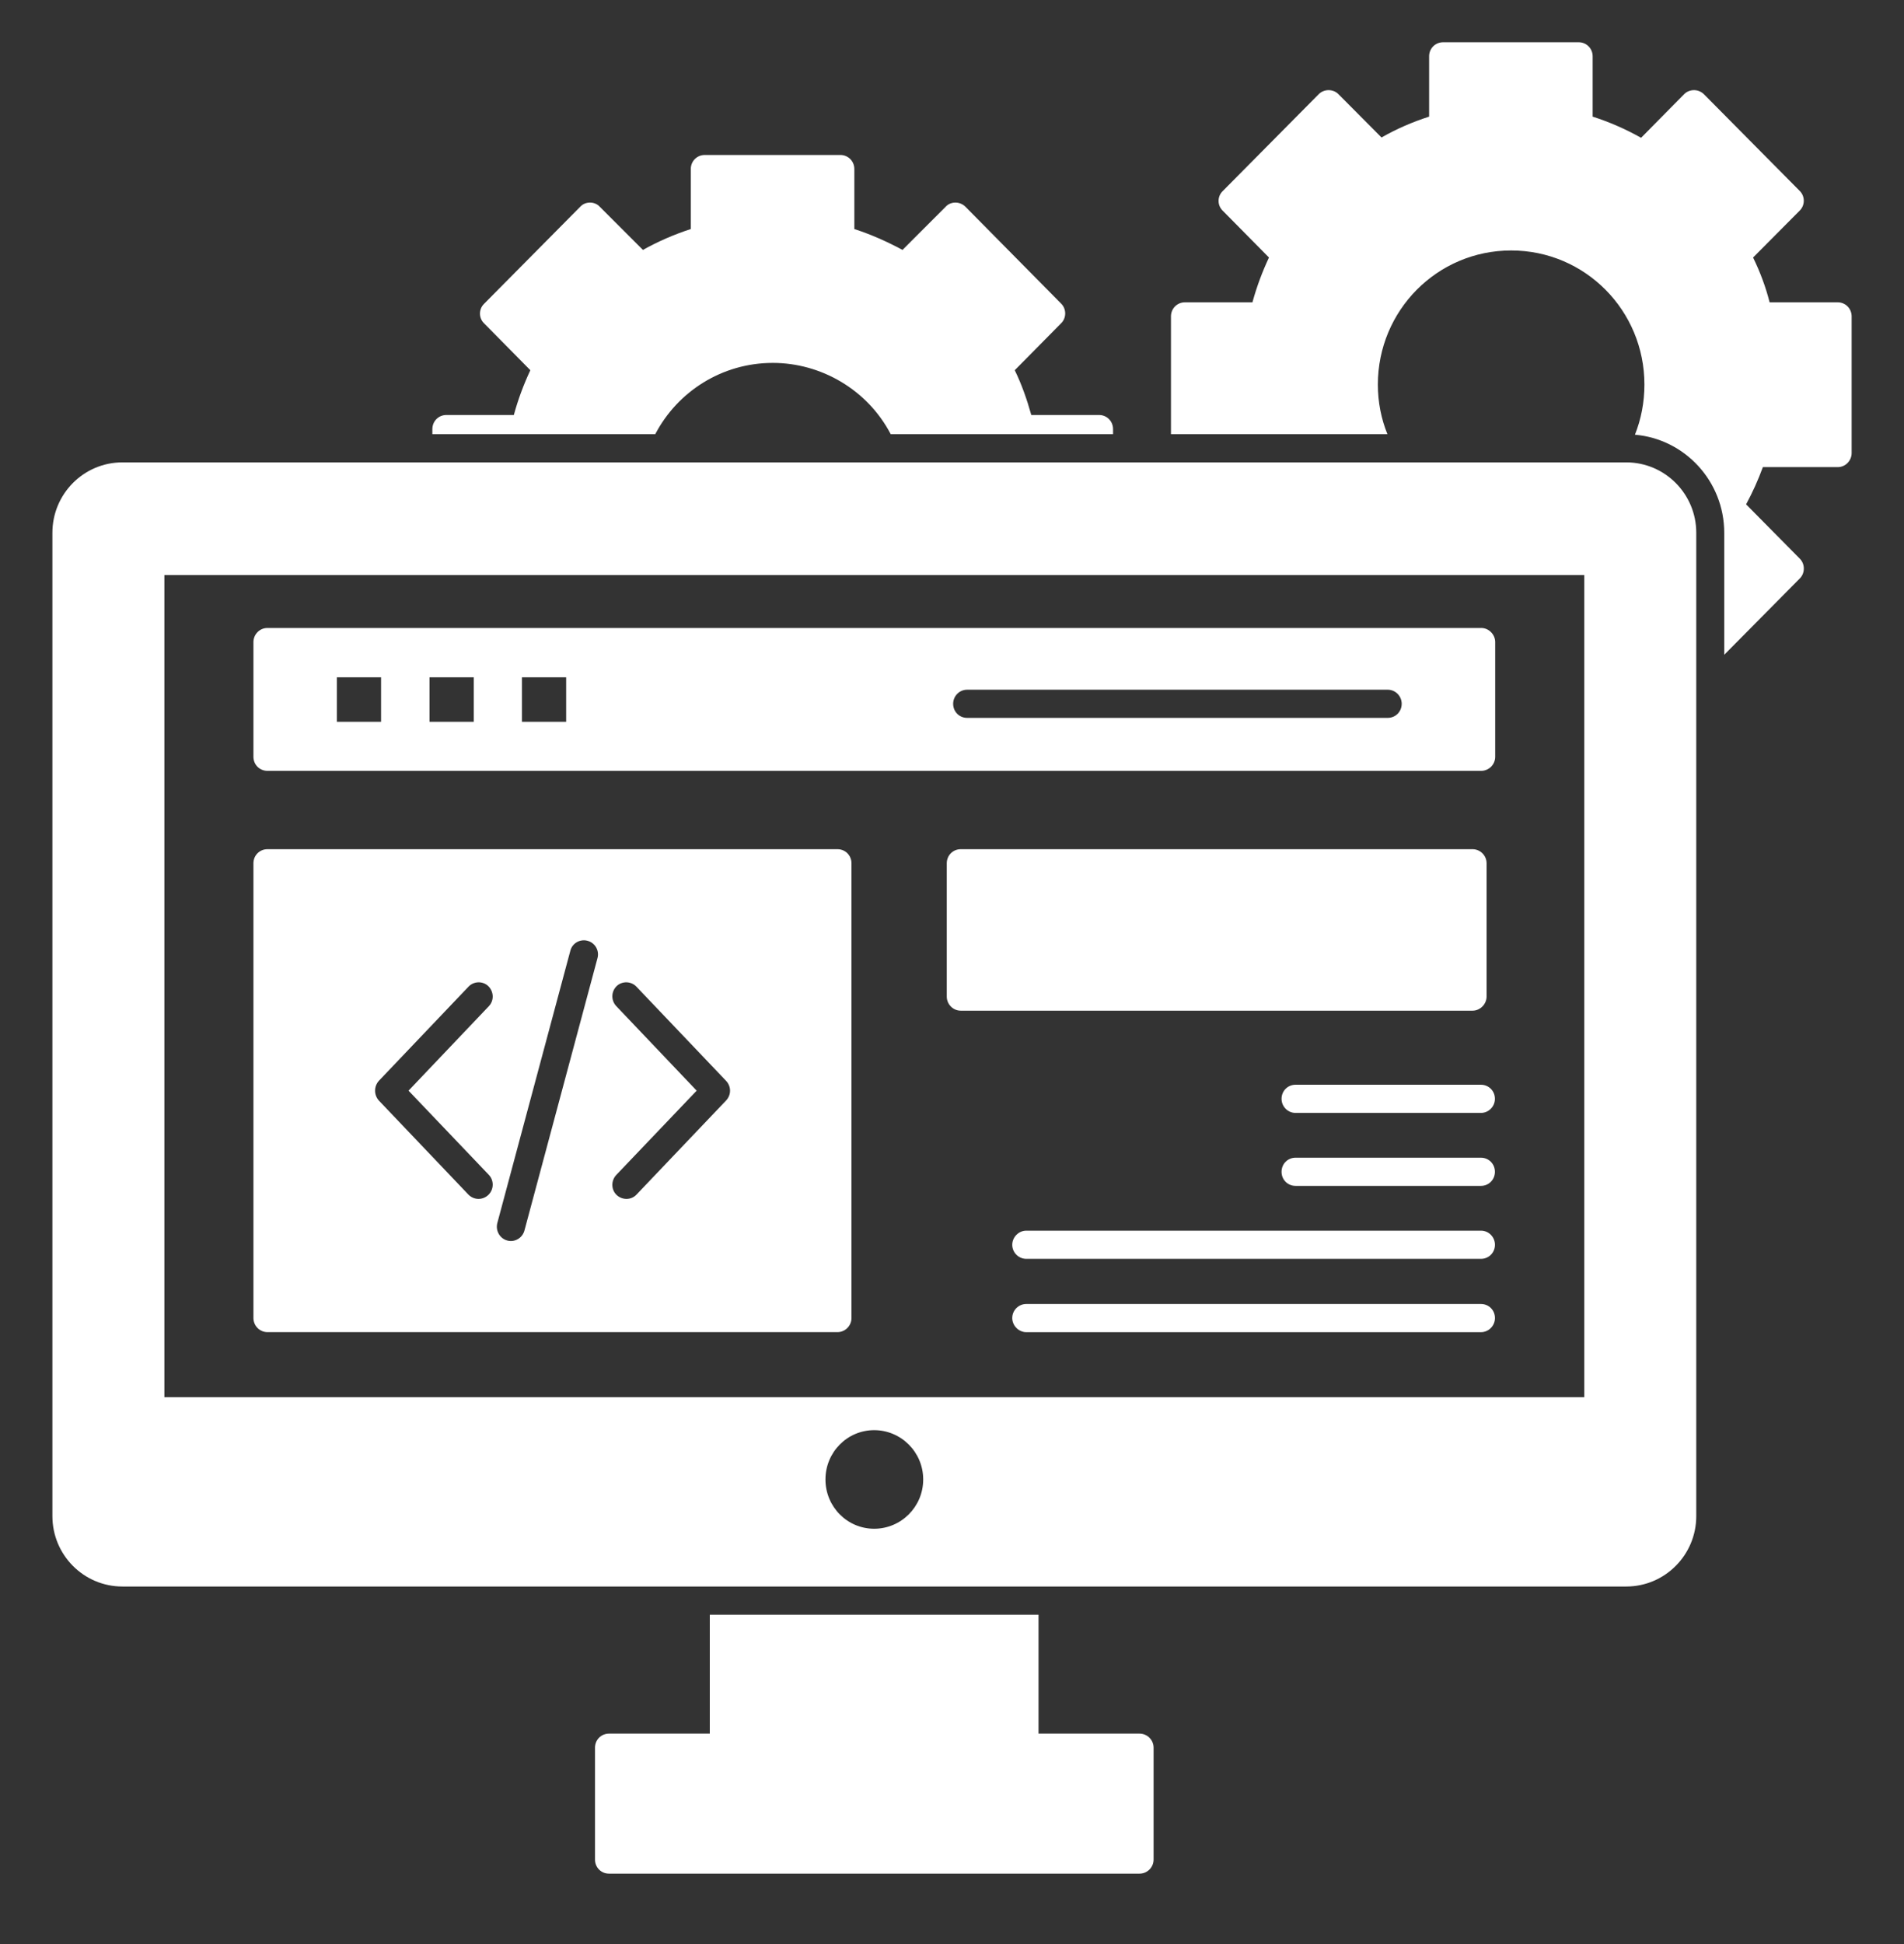
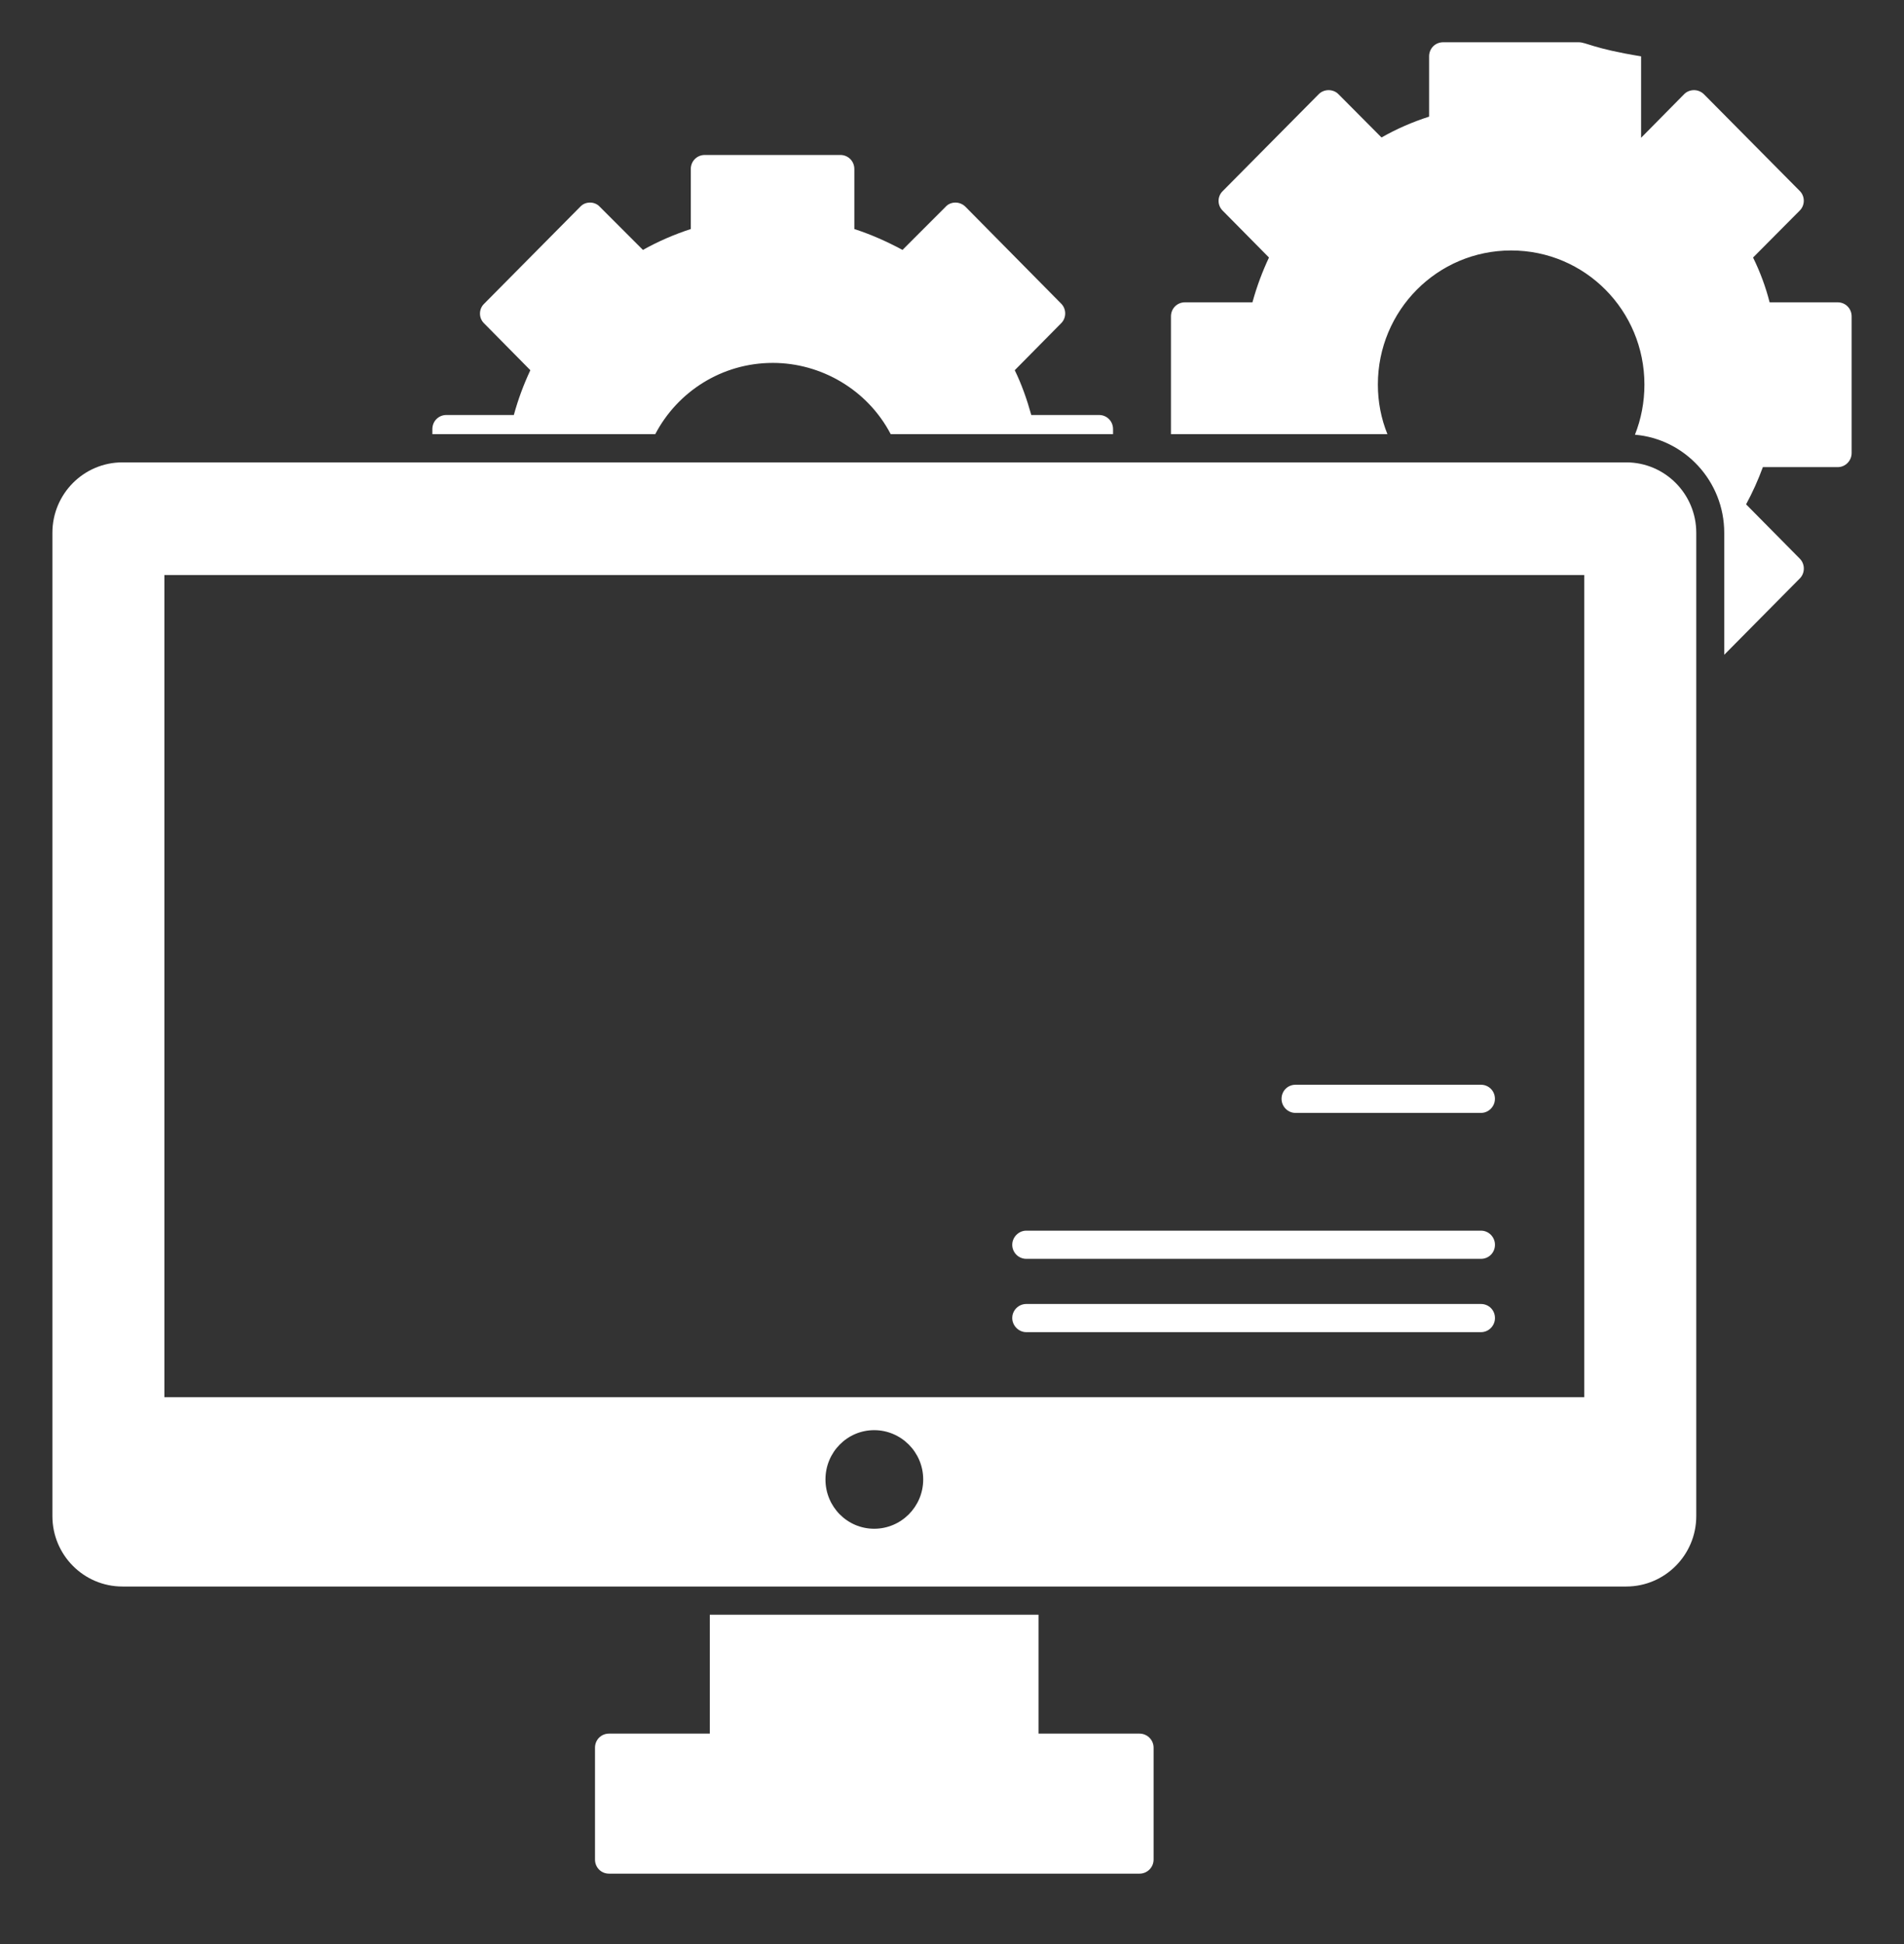
<svg xmlns="http://www.w3.org/2000/svg" width="48" height="49" viewBox="0 0 48 49" fill="none">
  <rect x="0" y="0" width="48" height="49" fill="#333333" stroke="none" />
  <g id="noun-web-development-2754807 2">
    <g id="Group">
      <g id="Group_2">
-         <path id="Vector" d="M46.327 7.62H44.612C44.513 7.229 44.372 6.853 44.195 6.491L45.367 5.312C45.508 5.177 45.508 4.95 45.374 4.815L42.96 2.379C42.889 2.308 42.798 2.272 42.706 2.272C42.614 2.272 42.522 2.308 42.459 2.372L41.372 3.473C40.977 3.252 40.574 3.075 40.151 2.94V1.42C40.151 1.221 39.995 1.065 39.798 1.065H36.381C36.184 1.065 36.028 1.221 36.028 1.42V2.94C35.605 3.075 35.202 3.252 34.828 3.465L33.741 2.372C33.678 2.308 33.586 2.272 33.494 2.272C33.402 2.272 33.311 2.308 33.247 2.372L30.826 4.815C30.685 4.95 30.685 5.177 30.826 5.312L31.991 6.491C31.828 6.839 31.687 7.208 31.574 7.62H29.873C29.675 7.62 29.52 7.776 29.52 7.975V10.943H34.977C34.821 10.56 34.736 10.134 34.736 9.693C34.736 7.826 36.233 6.313 38.096 6.313C39.96 6.313 41.456 7.826 41.456 9.693C41.456 10.141 41.372 10.567 41.217 10.957C42.473 11.064 43.468 12.129 43.468 13.429V16.504L45.374 14.579C45.508 14.444 45.508 14.217 45.374 14.082L44.019 12.712C44.181 12.413 44.322 12.101 44.442 11.774H46.327C46.525 11.774 46.68 11.611 46.68 11.419V7.975C46.68 7.776 46.525 7.62 46.327 7.62Z" fill="white" />
+         <path id="Vector" d="M46.327 7.62H44.612C44.513 7.229 44.372 6.853 44.195 6.491L45.367 5.312C45.508 5.177 45.508 4.95 45.374 4.815L42.96 2.379C42.889 2.308 42.798 2.272 42.706 2.272C42.614 2.272 42.522 2.308 42.459 2.372L41.372 3.473V1.42C40.151 1.221 39.995 1.065 39.798 1.065H36.381C36.184 1.065 36.028 1.221 36.028 1.42V2.94C35.605 3.075 35.202 3.252 34.828 3.465L33.741 2.372C33.678 2.308 33.586 2.272 33.494 2.272C33.402 2.272 33.311 2.308 33.247 2.372L30.826 4.815C30.685 4.95 30.685 5.177 30.826 5.312L31.991 6.491C31.828 6.839 31.687 7.208 31.574 7.62H29.873C29.675 7.62 29.52 7.776 29.52 7.975V10.943H34.977C34.821 10.56 34.736 10.134 34.736 9.693C34.736 7.826 36.233 6.313 38.096 6.313C39.96 6.313 41.456 7.826 41.456 9.693C41.456 10.141 41.372 10.567 41.217 10.957C42.473 11.064 43.468 12.129 43.468 13.429V16.504L45.374 14.579C45.508 14.444 45.508 14.217 45.374 14.082L44.019 12.712C44.181 12.413 44.322 12.101 44.442 11.774H46.327C46.525 11.774 46.68 11.611 46.68 11.419V7.975C46.68 7.776 46.525 7.62 46.327 7.62Z" fill="white" />
      </g>
      <g id="Group_3">
        <path id="Vector_2" d="M27.707 10.46H25.999C25.886 10.056 25.752 9.679 25.582 9.331L26.747 8.152C26.888 8.018 26.888 7.79 26.754 7.655L24.34 5.212C24.269 5.141 24.177 5.106 24.086 5.106C23.994 5.106 23.902 5.141 23.839 5.212L22.752 6.299C22.356 6.086 21.954 5.908 21.538 5.773V4.261C21.538 4.062 21.382 3.906 21.185 3.906H17.768C17.57 3.906 17.415 4.062 17.415 4.261V5.773C16.999 5.908 16.589 6.086 16.208 6.299L15.121 5.212C15.057 5.141 14.966 5.106 14.874 5.106C14.782 5.106 14.691 5.141 14.627 5.212L12.206 7.655C12.065 7.79 12.065 8.018 12.206 8.152L13.37 9.331C13.201 9.693 13.06 10.07 12.954 10.46H11.253C11.055 10.46 10.9 10.617 10.9 10.816V10.943H16.519C17.076 9.878 18.192 9.147 19.483 9.147C20.698 9.147 21.869 9.821 22.455 10.943H28.06V10.816C28.06 10.617 27.905 10.46 27.707 10.46Z" fill="white" />
      </g>
      <g id="Group_4">
        <path id="Vector_3" d="M40.998 11.654H3.086C2.111 11.654 1.321 12.449 1.321 13.429V38.213C1.321 39.193 2.111 39.988 3.086 39.988H40.998C41.972 39.988 42.763 39.193 42.763 38.213V13.429C42.763 12.449 41.972 11.654 40.998 11.654ZM22.038 38.532C21.361 38.532 20.81 37.979 20.81 37.29C20.81 36.601 21.361 36.047 22.038 36.047C22.716 36.047 23.274 36.601 23.274 37.29C23.274 37.979 22.716 38.532 22.038 38.532ZM39.94 35.216H4.144V14.494H39.94V35.216Z" fill="white" />
      </g>
      <g id="Group_5">
        <path id="Vector_4" d="M29.082 44.051V46.87C29.082 47.069 28.92 47.225 28.729 47.225H15.353C15.155 47.225 15 47.069 15 46.87V44.051C15 43.852 15.155 43.696 15.353 43.696H17.894V40.699H26.181V43.696H28.729C28.92 43.696 29.082 43.852 29.082 44.051Z" fill="white" />
      </g>
      <g id="Group_6">
-         <path id="Vector_5" d="M21.113 21.404H6.742C6.544 21.404 6.389 21.561 6.389 21.759V33.221C6.389 33.413 6.544 33.576 6.742 33.576H21.113C21.311 33.576 21.466 33.413 21.466 33.221V21.759C21.466 21.561 21.311 21.404 21.113 21.404ZM12.325 29.614C12.459 29.756 12.452 29.983 12.311 30.118C12.17 30.253 11.951 30.253 11.81 30.111L9.551 27.739C9.424 27.597 9.424 27.384 9.551 27.242L11.81 24.87C11.944 24.728 12.17 24.721 12.311 24.856C12.452 24.998 12.459 25.218 12.325 25.36L10.299 27.49L12.325 29.614ZM15.064 24.145L13.222 31.013C13.172 31.204 12.975 31.318 12.791 31.268C12.6 31.218 12.488 31.02 12.537 30.828L14.379 23.961C14.429 23.769 14.626 23.663 14.81 23.712C15 23.762 15.113 23.954 15.064 24.145ZM18.304 27.739L16.045 30.111C15.911 30.253 15.685 30.253 15.544 30.118C15.403 29.983 15.403 29.756 15.537 29.614L17.563 27.49L15.537 25.36C15.403 25.218 15.403 24.998 15.544 24.856C15.685 24.721 15.911 24.728 16.045 24.87L18.304 27.242C18.438 27.384 18.438 27.597 18.304 27.739Z" fill="white" />
        <path id="Vector_6" d="M37.688 33.221C37.688 33.413 37.533 33.577 37.336 33.577H25.872C25.681 33.577 25.519 33.413 25.519 33.221C25.519 33.023 25.681 32.867 25.872 32.867H37.336C37.533 32.867 37.688 33.023 37.688 33.221Z" fill="white" />
        <path id="Vector_7" d="M37.336 31.019C37.533 31.019 37.688 31.182 37.688 31.374C37.688 31.573 37.533 31.729 37.336 31.729H25.872C25.681 31.729 25.519 31.573 25.519 31.374C25.519 31.182 25.681 31.019 25.872 31.019H37.336Z" fill="white" />
-         <path id="Vector_8" d="M37.124 25.474H24.221C24.023 25.474 23.868 25.31 23.868 25.118V21.759C23.868 21.561 24.023 21.404 24.221 21.404H37.124C37.315 21.404 37.477 21.561 37.477 21.759V25.118C37.477 25.31 37.315 25.474 37.124 25.474Z" fill="white" />
      </g>
      <g id="Group_7">
        <path id="Vector_9" d="M32.308 27.696C32.308 27.497 32.463 27.341 32.661 27.341H37.334C37.532 27.341 37.687 27.497 37.687 27.696C37.687 27.887 37.532 28.051 37.334 28.051H32.661C32.463 28.051 32.308 27.887 32.308 27.696Z" fill="white" />
-         <path id="Vector_10" d="M37.687 29.535C37.687 29.734 37.532 29.89 37.334 29.89H32.661C32.463 29.89 32.308 29.734 32.308 29.535C32.308 29.336 32.463 29.18 32.661 29.18H37.334C37.532 29.18 37.687 29.336 37.687 29.535Z" fill="white" />
      </g>
-       <path id="Vector_11" d="M37.342 15.828H6.742C6.544 15.828 6.389 15.992 6.389 16.183V19.074C6.389 19.273 6.544 19.429 6.742 19.429H37.342C37.532 19.429 37.694 19.273 37.694 19.074V16.183C37.694 15.992 37.532 15.828 37.342 15.828ZM9.607 18.193H8.492V17.071H9.607V18.193ZM11.944 18.193H10.829V17.071H11.944V18.193ZM14.273 18.193H13.158V17.071H14.273V18.193ZM34.984 18.094H24.382C24.184 18.094 24.029 17.938 24.029 17.739C24.029 17.547 24.184 17.384 24.382 17.384H34.984C35.182 17.384 35.337 17.547 35.337 17.739C35.337 17.938 35.182 18.094 34.984 18.094Z" fill="white" />
    </g>
  </g>
</svg>